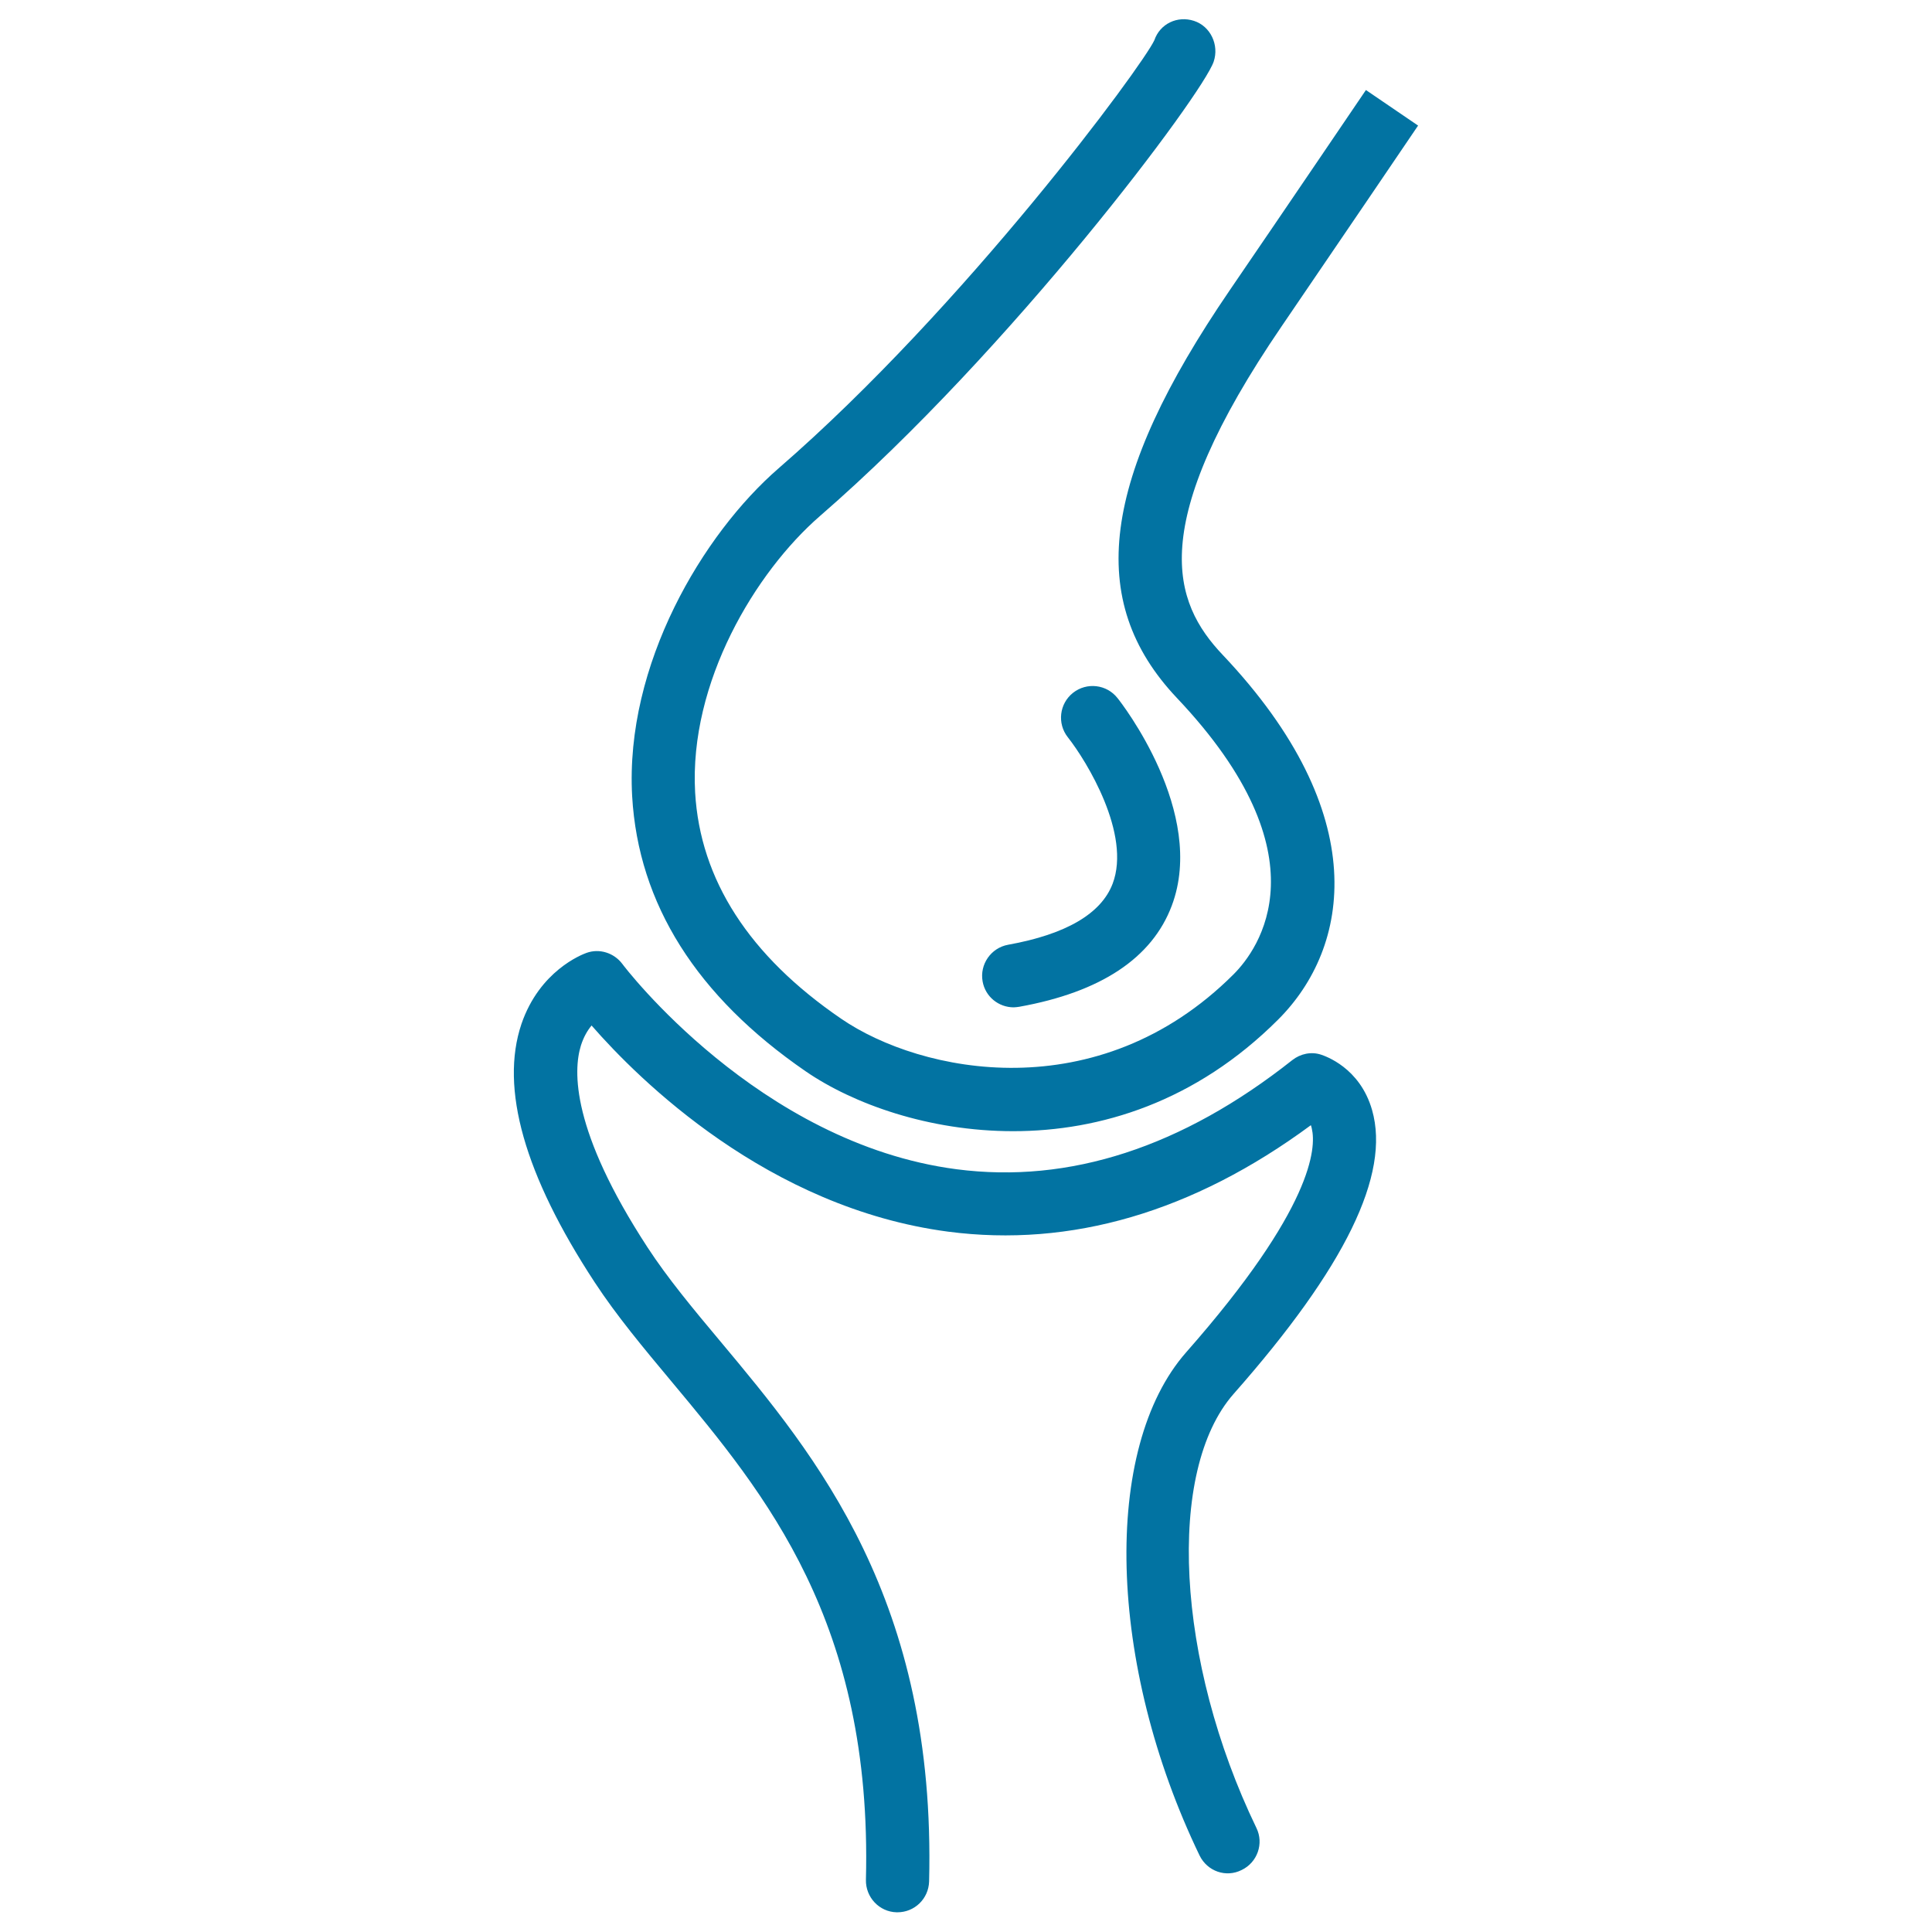
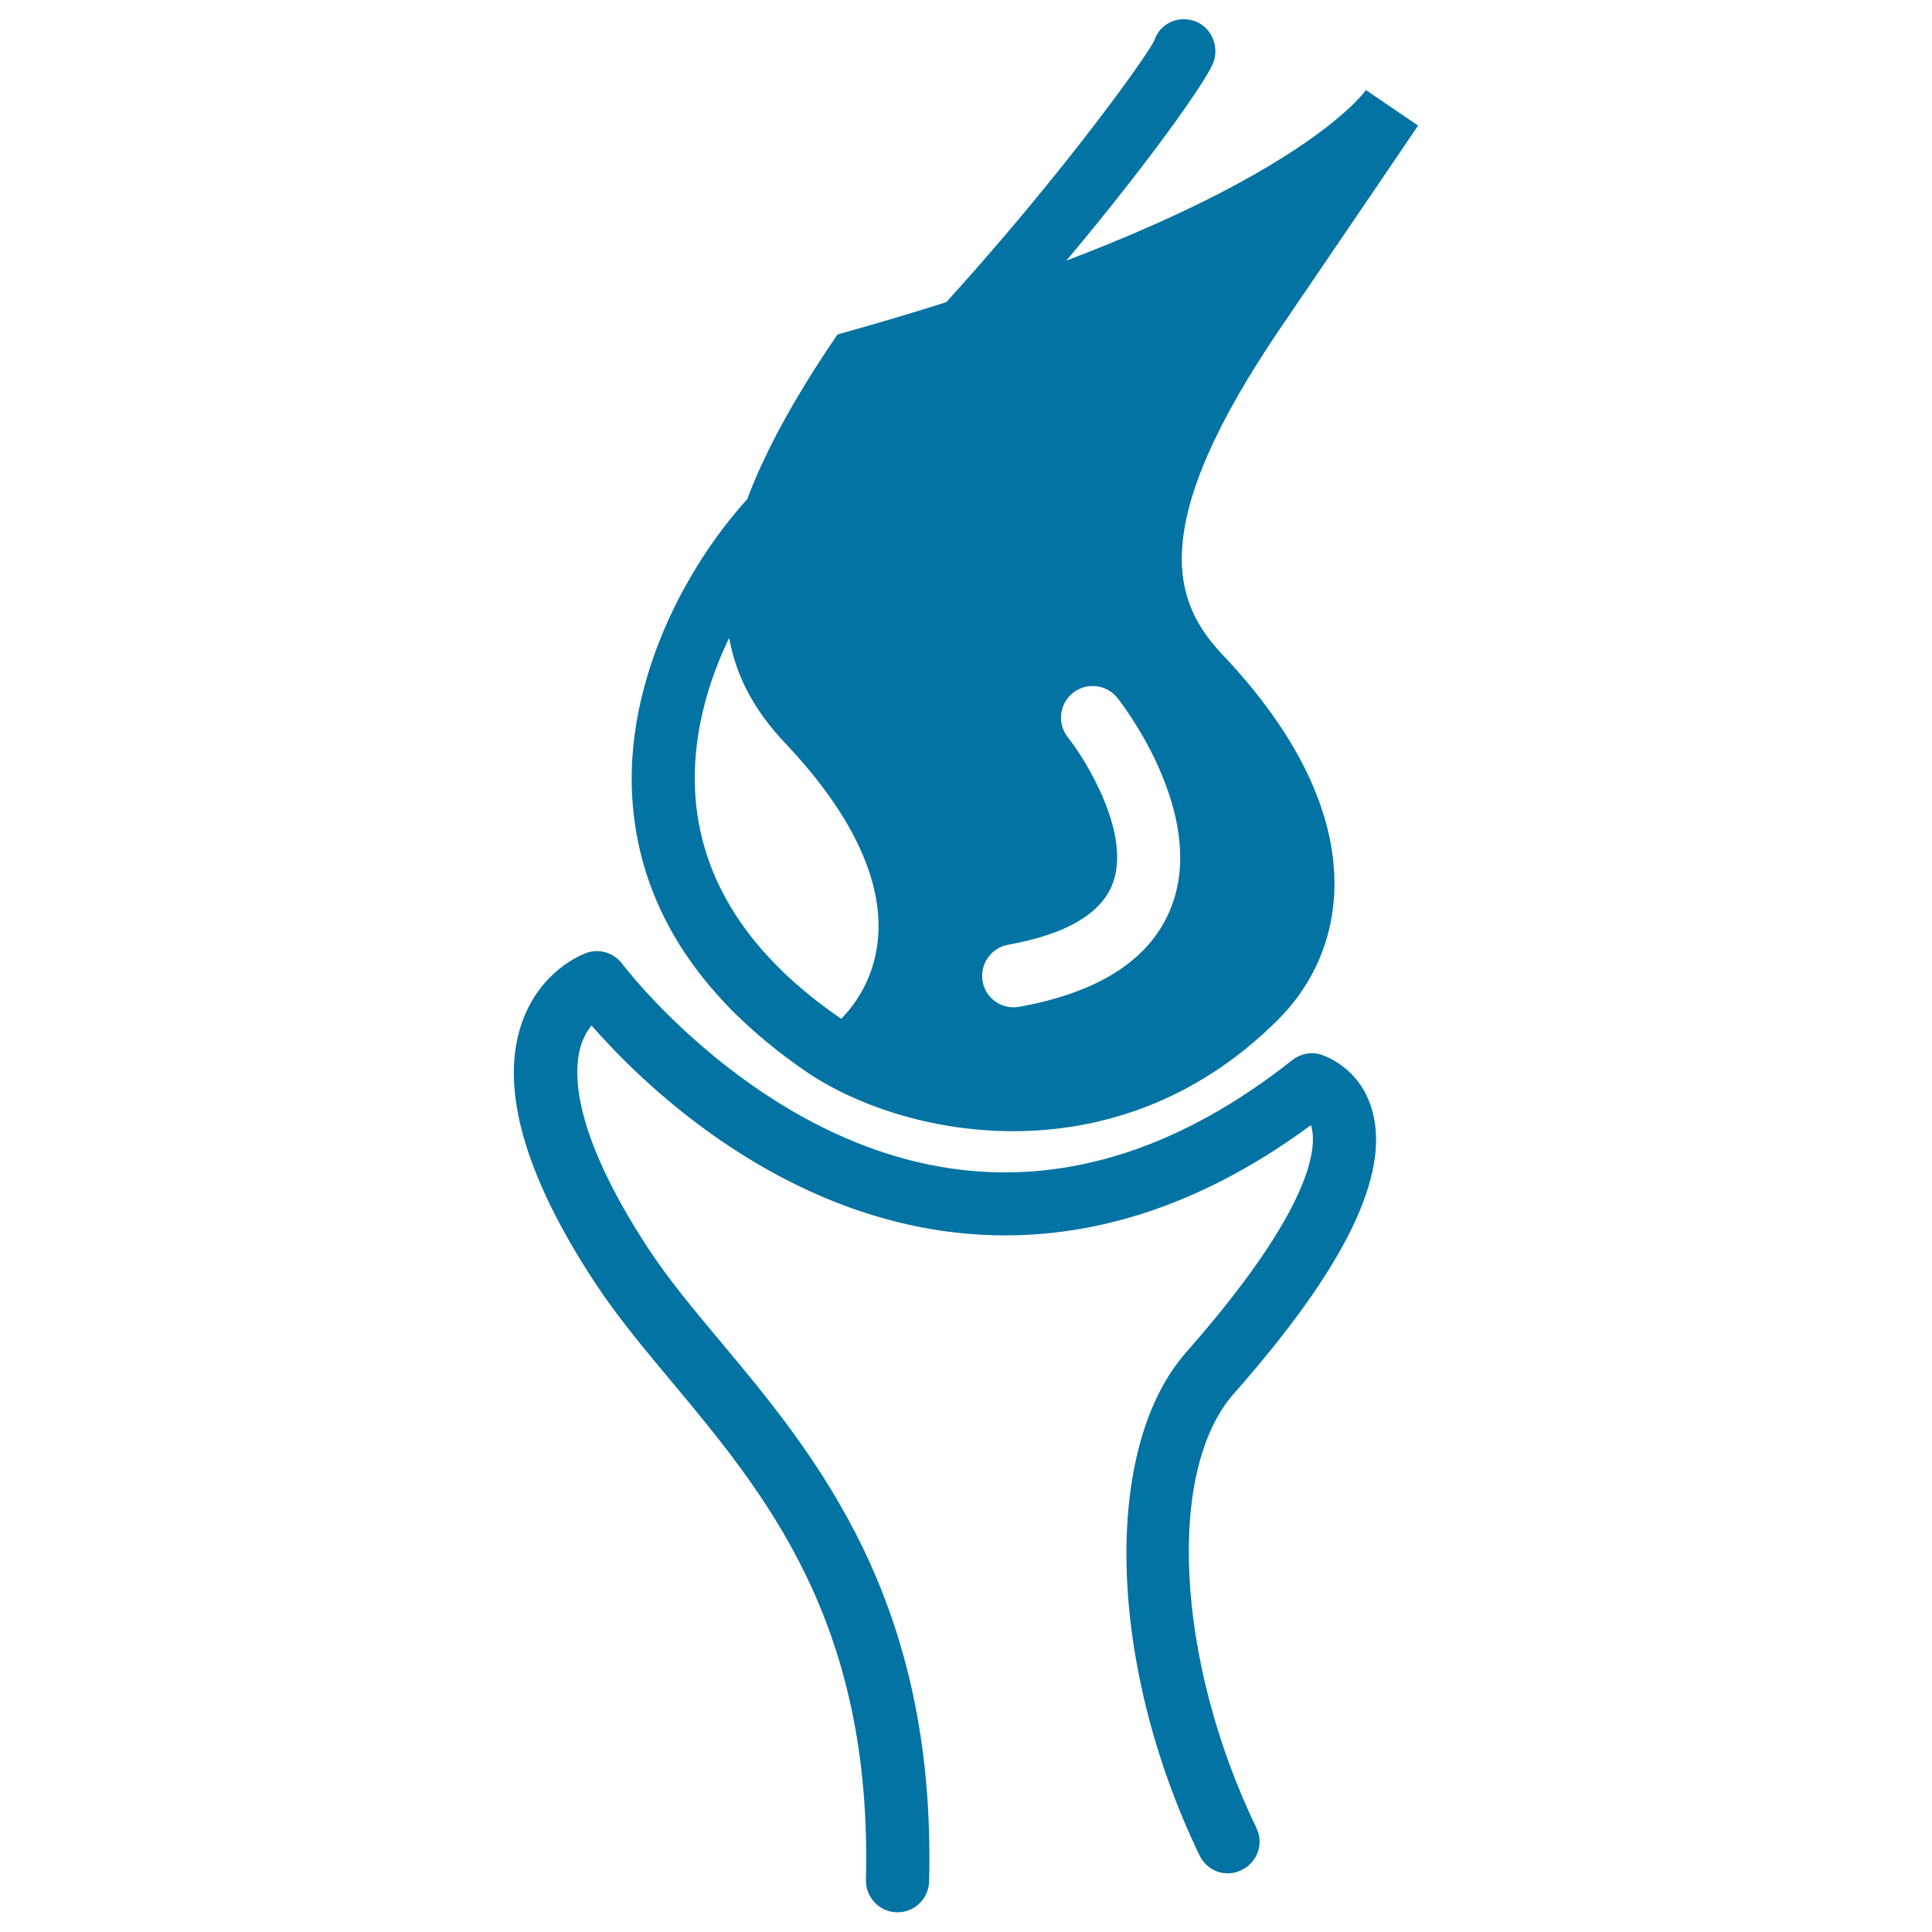
<svg xmlns="http://www.w3.org/2000/svg" viewBox="0 0 1000 1000" style="fill:#0273a2">
  <title>Kneecap SVG icon</title>
  <g>
-     <path d="M327.2,412.1c-3.8-68.1,36.6-135.7,75.8-169.7c96.4-83.6,188.3-208.2,194.5-221.6c2.9-8.5,11.9-12.8,20.5-10c8.6,2.8,13.1,12.5,10.2,21.1c-5.6,16.7-104.5,149.1-203.8,235.2c-33.4,29-67.8,86.1-64.6,143.1c2.6,45.1,27.9,84.5,75.6,117.1c41.3,28.3,132.9,47.1,203.1-23c12.8-12.8,48.4-60.9-29.3-143c-47.6-50.3-39.4-113.5,27.4-211.2C664.7,109,707,46.6,707,46.6L734,65c0,0-42.3,62.4-70.5,103.7C592.8,272.2,607,311.7,632.9,339c78,82.4,66,151.4,28.7,188.7c-42.7,42.7-92.2,57.8-137.2,57.8c-43.6,0-82.8-14.1-107.4-31C360.6,515.7,330.4,467.9,327.2,412.1z M710.2,574.6c-6.3-22.1-24.4-28-26.4-28.7c-5.1-1.7-10.7-0.5-14.9,2.8c-57,45.1-115.4,64.1-173.8,56.5c-102.6-13.4-172.4-105.4-173-106.3c-4.3-5.7-11.8-8.1-18.5-5.7c-2.5,0.9-24.3,9.3-33.7,36.8c-11.2,33.2,1.5,78.2,37.9,133.7c11.4,17.4,25.2,33.9,39.8,51.4c48.7,58.4,104,124.6,100.6,257.9c-0.2,9,6.9,16.6,15.9,16.8c0.1,0,0.3,0,0.4,0c8.9,0,16.1-7,16.4-15.9c3.7-145.7-58.3-220.1-108.2-279.8c-14-16.7-27.2-32.6-37.5-48.4c-39.5-60.5-38.6-91.5-34.5-104.6c1.4-4.4,3.4-7.8,5.5-10.3c24.5,28.1,91.3,94.4,184.5,106.7c63.6,8.3,126.8-10.1,187.8-55.1c0.2,0.6,0.4,1.1,0.5,1.8c2.3,9.9,0.7,41.1-65,115.7c-43.8,49.7-40.8,161.6,6.9,260.5c4,8.2,13.7,11.6,21.8,7.5c8.1-3.9,11.6-13.7,7.6-21.8c-41.6-86.2-46.8-184.8-11.8-224.6C696.3,656,719.7,608,710.2,574.6z M521.8,489c-8.9,1.6-14.8,10.2-13.2,19c1.4,7.9,8.3,13.4,16.1,13.4c1,0,2-0.2,2.9-0.3c42.2-7.6,68.7-25.2,78.9-52.3c18.2-48.2-26.2-105.2-28.1-107.5c-5.6-7.1-15.9-8.3-23-2.7c-7.1,5.6-8.3,15.9-2.7,23c9.8,12.4,32.9,50.2,23.2,75.8C570,472.9,551.8,483.6,521.8,489z" />
+     <path d="M327.2,412.1c-3.8-68.1,36.6-135.7,75.8-169.7c96.4-83.6,188.3-208.2,194.5-221.6c2.9-8.5,11.9-12.8,20.5-10c8.6,2.8,13.1,12.5,10.2,21.1c-5.6,16.7-104.5,149.1-203.8,235.2c-33.4,29-67.8,86.1-64.6,143.1c2.6,45.1,27.9,84.5,75.6,117.1c12.8-12.8,48.4-60.9-29.3-143c-47.6-50.3-39.4-113.5,27.4-211.2C664.7,109,707,46.6,707,46.6L734,65c0,0-42.3,62.4-70.5,103.7C592.8,272.2,607,311.7,632.9,339c78,82.4,66,151.4,28.7,188.7c-42.7,42.7-92.2,57.8-137.2,57.8c-43.6,0-82.8-14.1-107.4-31C360.6,515.7,330.4,467.9,327.2,412.1z M710.2,574.6c-6.3-22.1-24.4-28-26.4-28.7c-5.1-1.7-10.7-0.5-14.9,2.8c-57,45.1-115.4,64.1-173.8,56.5c-102.6-13.4-172.4-105.4-173-106.3c-4.3-5.7-11.8-8.1-18.5-5.7c-2.5,0.9-24.3,9.3-33.7,36.8c-11.2,33.2,1.5,78.2,37.9,133.7c11.4,17.4,25.2,33.9,39.8,51.4c48.7,58.4,104,124.6,100.6,257.9c-0.2,9,6.9,16.6,15.9,16.8c0.1,0,0.3,0,0.4,0c8.9,0,16.1-7,16.4-15.9c3.7-145.7-58.3-220.1-108.2-279.8c-14-16.7-27.2-32.6-37.5-48.4c-39.5-60.5-38.6-91.5-34.5-104.6c1.4-4.4,3.4-7.8,5.5-10.3c24.5,28.1,91.3,94.4,184.5,106.7c63.6,8.3,126.8-10.1,187.8-55.1c0.2,0.6,0.4,1.1,0.5,1.8c2.3,9.9,0.7,41.1-65,115.7c-43.8,49.7-40.8,161.6,6.9,260.5c4,8.2,13.7,11.6,21.8,7.5c8.1-3.9,11.6-13.7,7.6-21.8c-41.6-86.2-46.8-184.8-11.8-224.6C696.3,656,719.7,608,710.2,574.6z M521.8,489c-8.9,1.6-14.8,10.2-13.2,19c1.4,7.9,8.3,13.4,16.1,13.4c1,0,2-0.2,2.9-0.3c42.2-7.6,68.7-25.2,78.9-52.3c18.2-48.2-26.2-105.2-28.1-107.5c-5.6-7.1-15.9-8.3-23-2.7c-7.1,5.6-8.3,15.9-2.7,23c9.8,12.4,32.9,50.2,23.2,75.8C570,472.9,551.8,483.6,521.8,489z" />
  </g>
</svg>